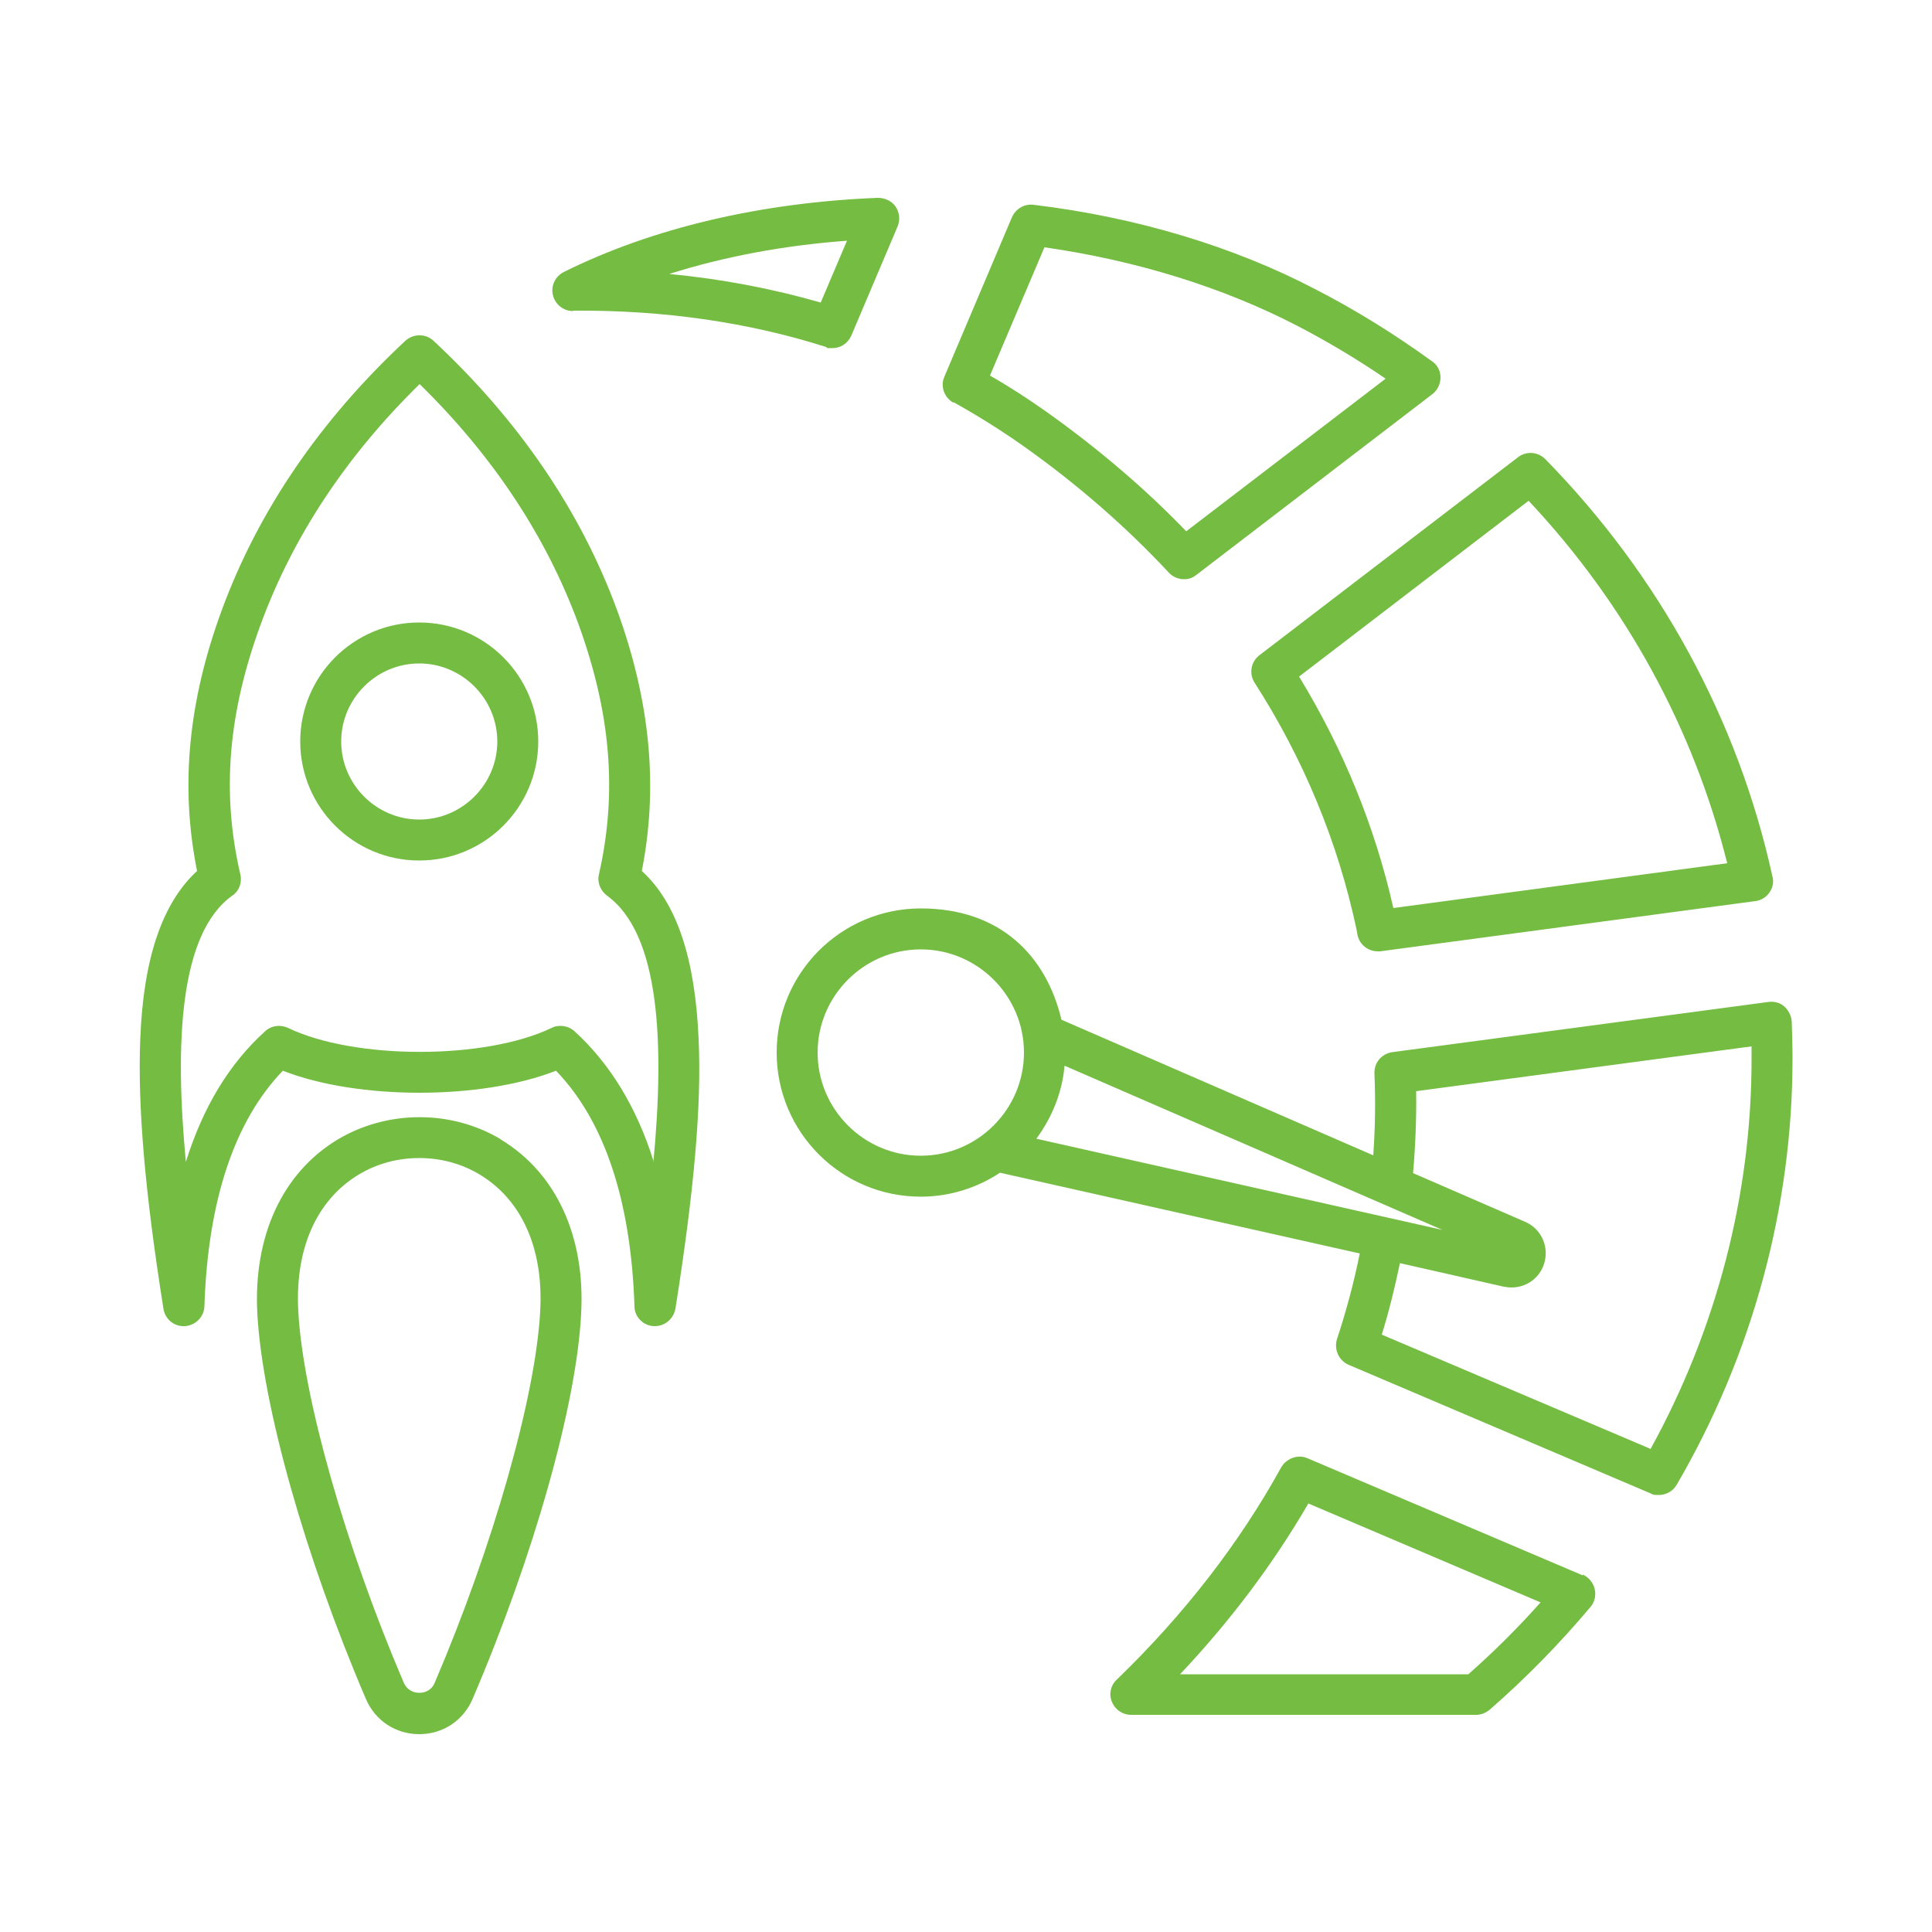
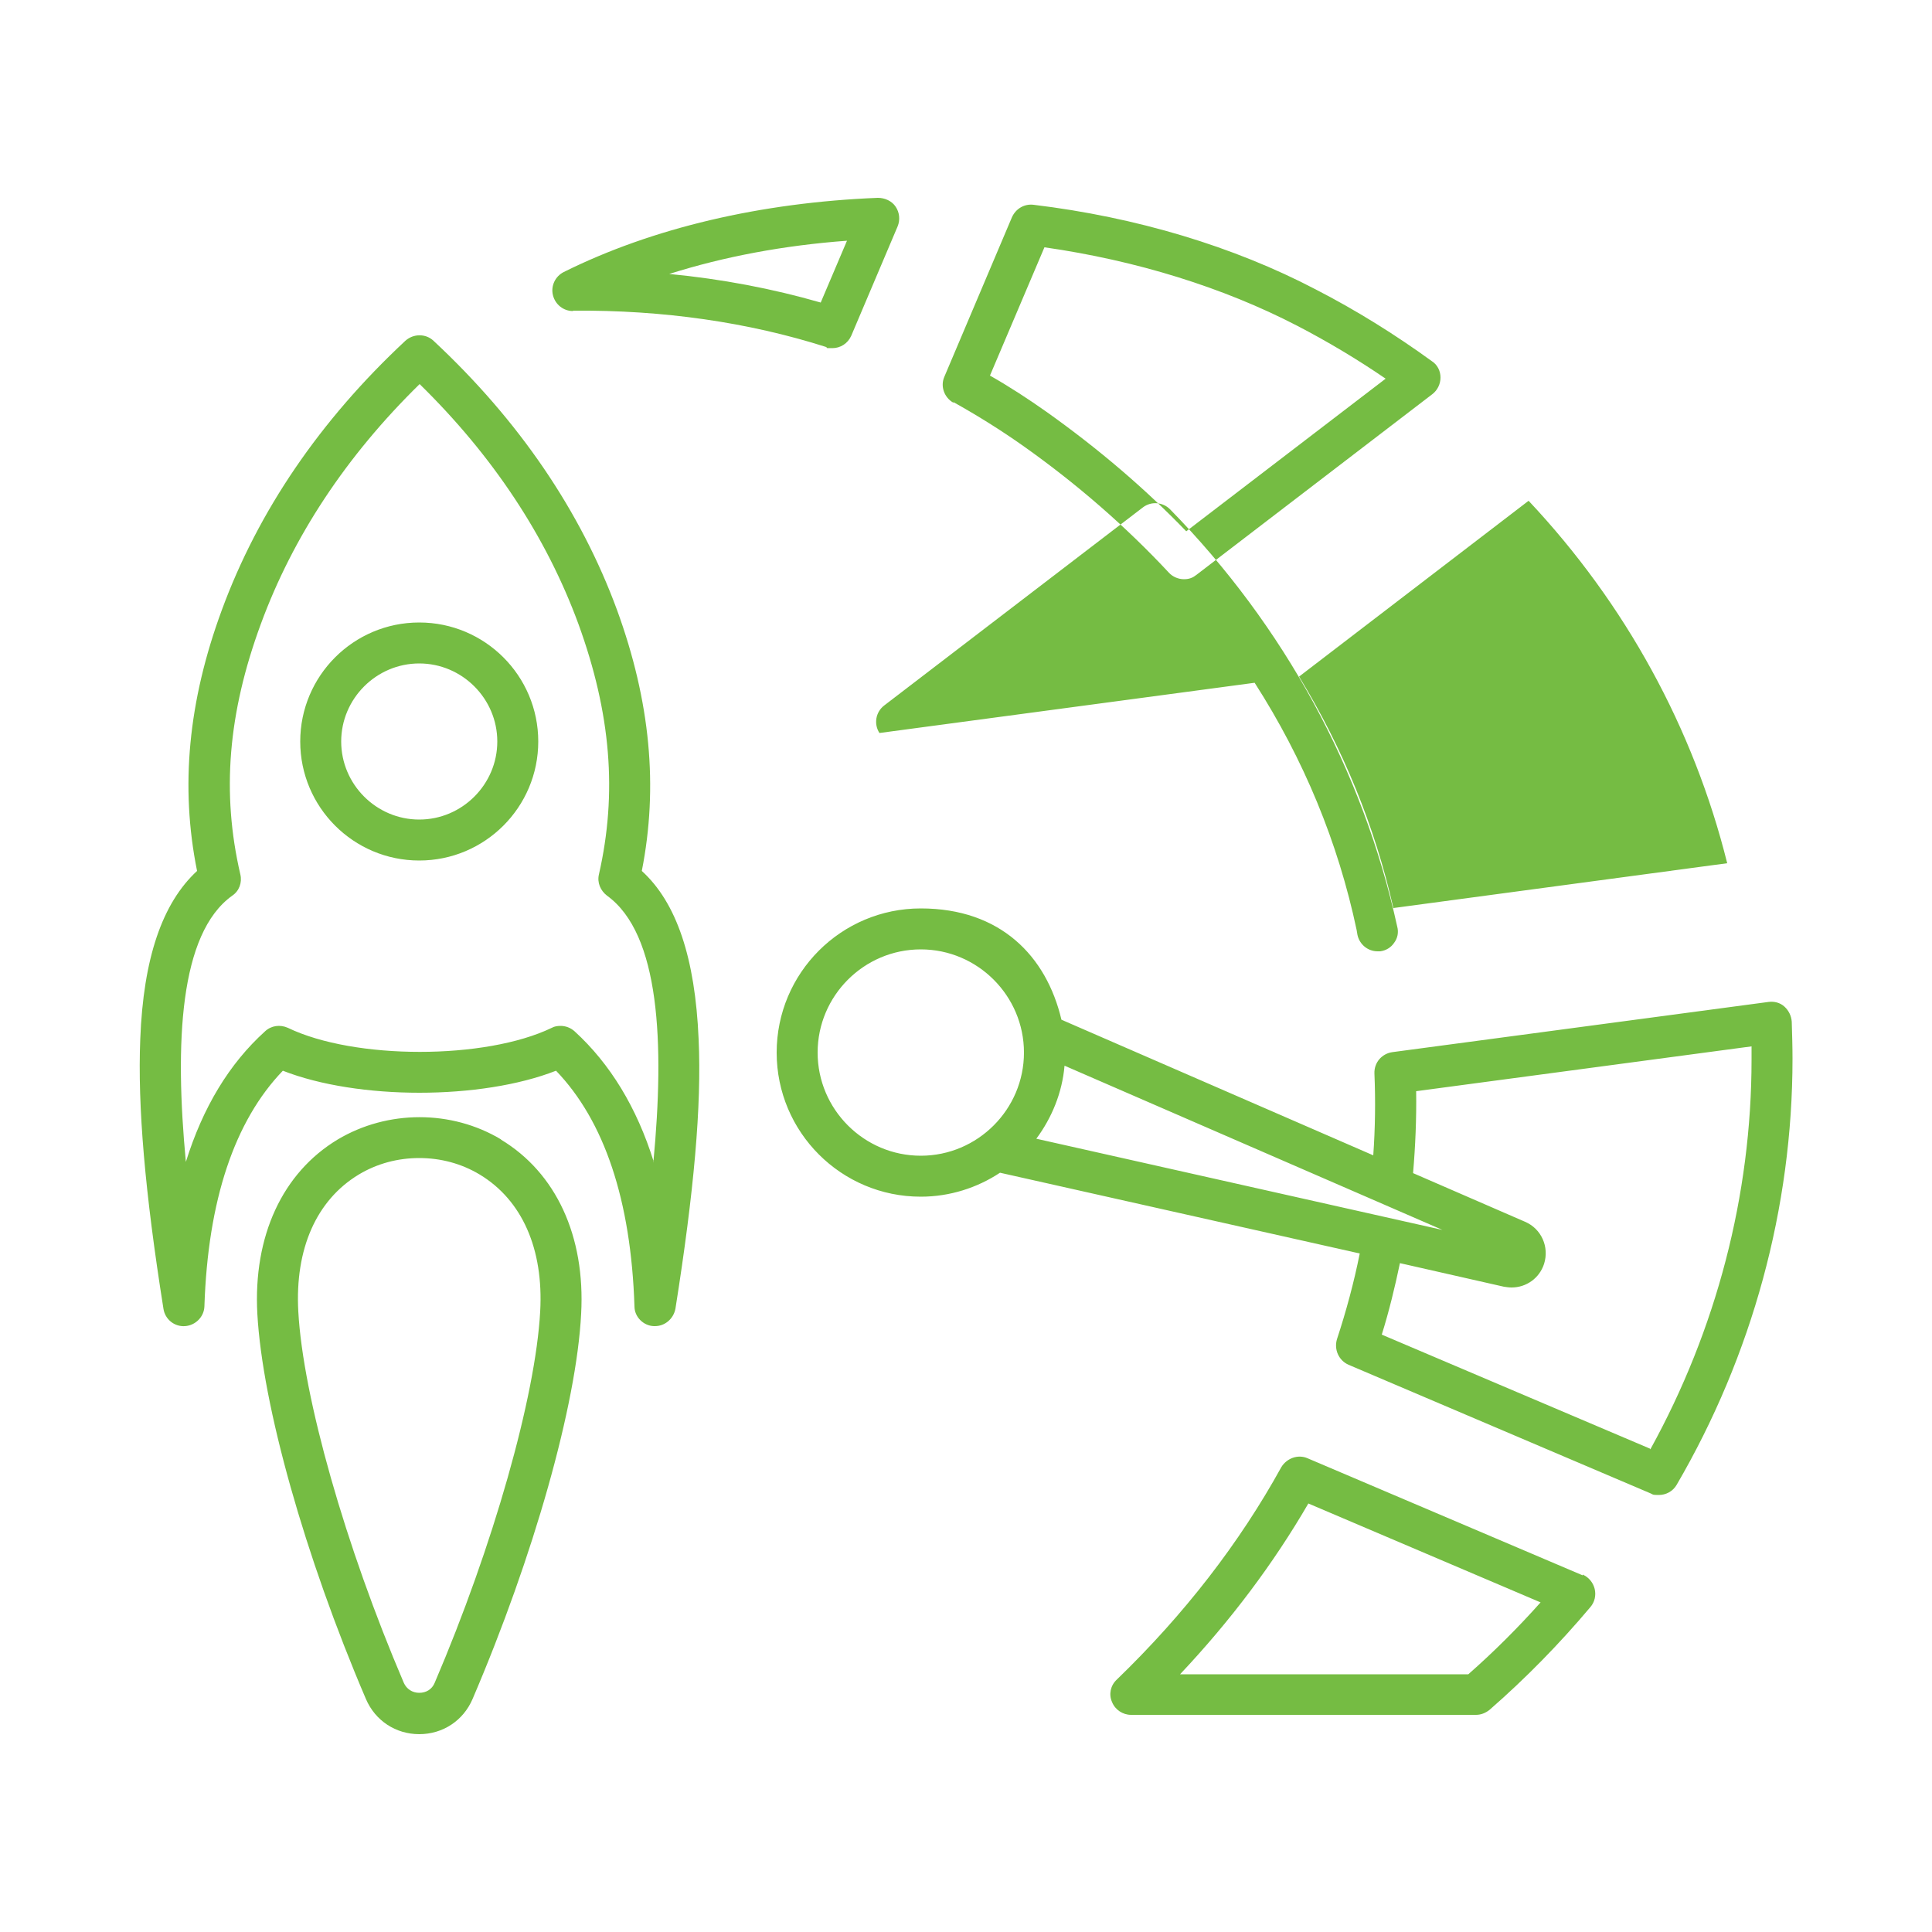
<svg xmlns="http://www.w3.org/2000/svg" id="Layer_1" version="1.1" viewBox="0 0 500 500">
  <defs>
    <style>
      .st0 {
        fill: #75bc43;
        fill-rule: evenodd;
      }
    </style>
  </defs>
-   <path class="st0" d="M139.8,339.4h0c-1.2,22.1-12.2,60.8-27.3,96.1-.7,1.7-2.2,2.6-4,2.6s-3.3-1-4-2.6c-15.1-35.3-26.1-74-27.3-96.1-.9-16.2,4.7-28.8,15.6-35.4,4.8-2.9,10.2-4.3,15.7-4.3s10.9,1.4,15.7,4.3c10.9,6.6,16.5,19.2,15.6,35.4h0ZM129.7,294.9c-12.8-7.7-29.4-7.7-42.3,0-14.3,8.6-21.9,25-20.8,45.1,1.3,23.6,12.3,62.8,28.1,99.7,2.4,5.6,7.7,9.1,13.8,9.1s11.4-3.5,13.8-9.1c15.8-36.9,26.9-76.1,28.1-99.7,1.1-20.1-6.5-36.5-20.8-45.1h0ZM169.1,300.7c2.9-30.7,1.7-59-12-68.9-1.7-1.3-2.6-3.4-2.1-5.5,4.8-21.1,3.1-41.7-5.3-64.8-8.3-22.6-22.1-43.5-41.1-62.1-19,18.6-32.8,39.5-41.1,62.1-8.5,23.1-10.2,43.7-5.3,64.8.5,2.1-.3,4.3-2.1,5.5-13.7,9.8-14.9,38.2-12,68.9,4.4-14.1,11.2-25.4,20.5-33.8,1.6-1.5,3.9-1.8,5.9-.9,17.2,8.3,51.1,8.3,68.3,0,.7-.4,1.5-.5,2.3-.5,1.3,0,2.6.5,3.6,1.4,9.2,8.4,16.1,19.7,20.5,33.8h0ZM166.1,225.4c4.3-21.8,2.2-43.9-6.4-67.5-9.4-25.6-25.4-49.1-47.5-69.7-2-1.9-5.2-1.9-7.3,0-22.1,20.6-38.1,44.1-47.5,69.7-8.7,23.6-10.8,45.7-6.4,67.5-9,8.3-13.9,22.6-14.7,43.5-.7,17.4,1.2,39.6,6,69.8.4,2.7,2.8,4.7,5.6,4.5,2.7-.2,4.9-2.4,5-5.1.9-27.5,7.8-48,20.3-61,19.4,7.6,51.3,7.6,70.7,0,12.5,13,19.4,33.5,20.3,61,0,2.7,2.3,5,5,5.1.1,0,.2,0,.3,0,2.6,0,4.8-1.9,5.3-4.5,4.8-30.3,6.8-52.5,6-69.8-.9-21-5.7-35.3-14.7-43.5h0ZM108.5,212.1c-11.1,0-20.2-9.1-20.2-20.2s9.1-20.2,20.2-20.2,20.2,9.1,20.2,20.2-9.1,20.2-20.2,20.2h0ZM108.5,161.1c17,0,30.8,13.8,30.8,30.8s-13.8,30.8-30.8,30.8-30.8-13.8-30.8-30.8,13.8-30.8,30.8-30.8h0ZM219.2,62.3l-6.8,16c-12.5-3.6-25.6-6.1-39.2-7.4,14.2-4.5,29.7-7.4,46-8.6h0ZM148.3,80.5c-2.5,0-4.6-1.7-5.2-4.1-.6-2.4.6-4.9,2.8-6,22.9-11.4,51-18,81.3-19.2,1.8,0,3.6.8,4.6,2.3,1,1.5,1.2,3.4.5,5.1l-12,28.3c-.9,2-2.8,3.2-4.9,3.2s-1.1,0-1.6-.3c-20.1-6.4-42.2-9.6-65.5-9.4h0ZM270.3,64c23.8,3.4,46.3,10.4,65.4,20.3,7.9,4.1,15.6,8.7,22.9,13.7l-51.6,39.5c-10.7-11.1-22.8-21.4-36-30.8-4.8-3.4-9.7-6.6-14.8-9.5l14.1-33.2h0ZM246.8,104.1c6.1,3.4,12.2,7.2,18,11.3,14,9.9,26.7,21,37.7,32.8,1,1.1,2.5,1.7,3.9,1.7s2.3-.4,3.2-1.1l61.1-46.8c1.3-1,2.1-2.6,2.1-4.3,0-1.7-.8-3.3-2.2-4.2-9.5-6.9-19.6-13.2-30.1-18.6-21.2-11.1-46.4-18.7-73-21.9-2.4-.3-4.6,1-5.6,3.2l-17.5,41.3c-1.1,2.5,0,5.4,2.3,6.7h0ZM395.6,129.6l-59.4,45.5c11.4,18.7,19.6,38.7,24.4,59.9l86.4-11.6c-8.7-34.9-26.3-67.1-51.4-93.8h0ZM324.7,176.7c12.7,19.8,21.6,41.3,26.4,64l.2,1.2c.5,2.5,2.7,4.3,5.2,4.3s.5,0,.7,0l97.1-13c1.5-.2,2.8-1,3.6-2.2.9-1.2,1.2-2.7.8-4.2-8.9-40.5-29.2-77.8-58.8-108-1.9-1.9-4.9-2.1-7-.5l-67,51.3c-2.2,1.7-2.7,4.8-1.2,7.1h0ZM427,374.9l-69.4-29.5c1.9-6.1,3.4-12.3,4.7-18.5l26.9,6.1c.7.1,1.3.2,2,.2,3.8,0,7.2-2.4,8.4-6.1,1.4-4.4-.7-9.1-4.9-10.9l-29-12.6c.6-7,.9-14.1.8-21.2l86.8-11.6c0,1.2,0,2.3,0,3.4,0,35.1-9.1,69.9-26.2,100.9h0ZM211.6,272.4c0-14.7,12-26.7,26.7-26.7s26.7,12,26.7,26.7-12,26.7-26.7,26.7-26.7-12-26.7-26.7h0ZM373.3,318.3l-97.8-42.5c-.6,7-3.3,13.5-7.3,18.9l105.1,23.6h0ZM463.7,264.3c.1,3.3.2,6.6.2,9.7,0,38.5-10.4,76.7-30,110.3-1,1.7-2.8,2.6-4.6,2.6s-1.4-.1-2.1-.4l-78.2-33.3c-2.5-1.1-3.8-3.9-3-6.6,2.4-7.3,4.4-14.7,5.9-22.2l-93.1-20.9c-5.9,3.9-13,6.2-20.5,6.2-20.6,0-37.3-16.7-37.3-37.3s16.7-37.3,37.3-37.3,32.5,12.3,36.4,28.8l80.7,35.1c.5-7,.6-14.1.3-21.2-.1-2.8,1.9-5.1,4.6-5.5l97.4-13c1.5-.2,3,.2,4.1,1.2,1.1,1,1.8,2.4,1.9,3.9h0ZM380,433.3h-74.6c13.1-13.9,24.2-28.7,33.2-44.2l60.1,25.6c-5.8,6.5-12.1,12.8-18.7,18.6h0ZM409.6,407.7l-71.2-30.3c-2.5-1.1-5.4,0-6.8,2.3-10.8,19.6-25.1,38.1-42.6,55-1.6,1.5-2.1,3.8-1.2,5.8.8,2,2.8,3.3,4.9,3.3h89.3c1.3,0,2.5-.5,3.5-1.3,9.4-8.2,18.1-17.1,26.1-26.6,1.1-1.3,1.5-3,1.1-4.7-.4-1.6-1.5-3-3.1-3.7Z" />
+   <path class="st0" d="M139.8,339.4h0c-1.2,22.1-12.2,60.8-27.3,96.1-.7,1.7-2.2,2.6-4,2.6s-3.3-1-4-2.6c-15.1-35.3-26.1-74-27.3-96.1-.9-16.2,4.7-28.8,15.6-35.4,4.8-2.9,10.2-4.3,15.7-4.3s10.9,1.4,15.7,4.3c10.9,6.6,16.5,19.2,15.6,35.4h0ZM129.7,294.9c-12.8-7.7-29.4-7.7-42.3,0-14.3,8.6-21.9,25-20.8,45.1,1.3,23.6,12.3,62.8,28.1,99.7,2.4,5.6,7.7,9.1,13.8,9.1s11.4-3.5,13.8-9.1c15.8-36.9,26.9-76.1,28.1-99.7,1.1-20.1-6.5-36.5-20.8-45.1h0ZM169.1,300.7c2.9-30.7,1.7-59-12-68.9-1.7-1.3-2.6-3.4-2.1-5.5,4.8-21.1,3.1-41.7-5.3-64.8-8.3-22.6-22.1-43.5-41.1-62.1-19,18.6-32.8,39.5-41.1,62.1-8.5,23.1-10.2,43.7-5.3,64.8.5,2.1-.3,4.3-2.1,5.5-13.7,9.8-14.9,38.2-12,68.9,4.4-14.1,11.2-25.4,20.5-33.8,1.6-1.5,3.9-1.8,5.9-.9,17.2,8.3,51.1,8.3,68.3,0,.7-.4,1.5-.5,2.3-.5,1.3,0,2.6.5,3.6,1.4,9.2,8.4,16.1,19.7,20.5,33.8h0ZM166.1,225.4c4.3-21.8,2.2-43.9-6.4-67.5-9.4-25.6-25.4-49.1-47.5-69.7-2-1.9-5.2-1.9-7.3,0-22.1,20.6-38.1,44.1-47.5,69.7-8.7,23.6-10.8,45.7-6.4,67.5-9,8.3-13.9,22.6-14.7,43.5-.7,17.4,1.2,39.6,6,69.8.4,2.7,2.8,4.7,5.6,4.5,2.7-.2,4.9-2.4,5-5.1.9-27.5,7.8-48,20.3-61,19.4,7.6,51.3,7.6,70.7,0,12.5,13,19.4,33.5,20.3,61,0,2.7,2.3,5,5,5.1.1,0,.2,0,.3,0,2.6,0,4.8-1.9,5.3-4.5,4.8-30.3,6.8-52.5,6-69.8-.9-21-5.7-35.3-14.7-43.5h0ZM108.5,212.1c-11.1,0-20.2-9.1-20.2-20.2s9.1-20.2,20.2-20.2,20.2,9.1,20.2,20.2-9.1,20.2-20.2,20.2h0ZM108.5,161.1c17,0,30.8,13.8,30.8,30.8s-13.8,30.8-30.8,30.8-30.8-13.8-30.8-30.8,13.8-30.8,30.8-30.8h0ZM219.2,62.3l-6.8,16c-12.5-3.6-25.6-6.1-39.2-7.4,14.2-4.5,29.7-7.4,46-8.6h0ZM148.3,80.5c-2.5,0-4.6-1.7-5.2-4.1-.6-2.4.6-4.9,2.8-6,22.9-11.4,51-18,81.3-19.2,1.8,0,3.6.8,4.6,2.3,1,1.5,1.2,3.4.5,5.1l-12,28.3c-.9,2-2.8,3.2-4.9,3.2s-1.1,0-1.6-.3c-20.1-6.4-42.2-9.6-65.5-9.4h0ZM270.3,64c23.8,3.4,46.3,10.4,65.4,20.3,7.9,4.1,15.6,8.7,22.9,13.7l-51.6,39.5c-10.7-11.1-22.8-21.4-36-30.8-4.8-3.4-9.7-6.6-14.8-9.5l14.1-33.2h0ZM246.8,104.1c6.1,3.4,12.2,7.2,18,11.3,14,9.9,26.7,21,37.7,32.8,1,1.1,2.5,1.7,3.9,1.7s2.3-.4,3.2-1.1l61.1-46.8c1.3-1,2.1-2.6,2.1-4.3,0-1.7-.8-3.3-2.2-4.2-9.5-6.9-19.6-13.2-30.1-18.6-21.2-11.1-46.4-18.7-73-21.9-2.4-.3-4.6,1-5.6,3.2l-17.5,41.3c-1.1,2.5,0,5.4,2.3,6.7h0ZM395.6,129.6l-59.4,45.5c11.4,18.7,19.6,38.7,24.4,59.9l86.4-11.6c-8.7-34.9-26.3-67.1-51.4-93.8h0ZM324.7,176.7c12.7,19.8,21.6,41.3,26.4,64l.2,1.2c.5,2.5,2.7,4.3,5.2,4.3s.5,0,.7,0c1.5-.2,2.8-1,3.6-2.2.9-1.2,1.2-2.7.8-4.2-8.9-40.5-29.2-77.8-58.8-108-1.9-1.9-4.9-2.1-7-.5l-67,51.3c-2.2,1.7-2.7,4.8-1.2,7.1h0ZM427,374.9l-69.4-29.5c1.9-6.1,3.4-12.3,4.7-18.5l26.9,6.1c.7.1,1.3.2,2,.2,3.8,0,7.2-2.4,8.4-6.1,1.4-4.4-.7-9.1-4.9-10.9l-29-12.6c.6-7,.9-14.1.8-21.2l86.8-11.6c0,1.2,0,2.3,0,3.4,0,35.1-9.1,69.9-26.2,100.9h0ZM211.6,272.4c0-14.7,12-26.7,26.7-26.7s26.7,12,26.7,26.7-12,26.7-26.7,26.7-26.7-12-26.7-26.7h0ZM373.3,318.3l-97.8-42.5c-.6,7-3.3,13.5-7.3,18.9l105.1,23.6h0ZM463.7,264.3c.1,3.3.2,6.6.2,9.7,0,38.5-10.4,76.7-30,110.3-1,1.7-2.8,2.6-4.6,2.6s-1.4-.1-2.1-.4l-78.2-33.3c-2.5-1.1-3.8-3.9-3-6.6,2.4-7.3,4.4-14.7,5.9-22.2l-93.1-20.9c-5.9,3.9-13,6.2-20.5,6.2-20.6,0-37.3-16.7-37.3-37.3s16.7-37.3,37.3-37.3,32.5,12.3,36.4,28.8l80.7,35.1c.5-7,.6-14.1.3-21.2-.1-2.8,1.9-5.1,4.6-5.5l97.4-13c1.5-.2,3,.2,4.1,1.2,1.1,1,1.8,2.4,1.9,3.9h0ZM380,433.3h-74.6c13.1-13.9,24.2-28.7,33.2-44.2l60.1,25.6c-5.8,6.5-12.1,12.8-18.7,18.6h0ZM409.6,407.7l-71.2-30.3c-2.5-1.1-5.4,0-6.8,2.3-10.8,19.6-25.1,38.1-42.6,55-1.6,1.5-2.1,3.8-1.2,5.8.8,2,2.8,3.3,4.9,3.3h89.3c1.3,0,2.5-.5,3.5-1.3,9.4-8.2,18.1-17.1,26.1-26.6,1.1-1.3,1.5-3,1.1-4.7-.4-1.6-1.5-3-3.1-3.7Z" />
</svg>